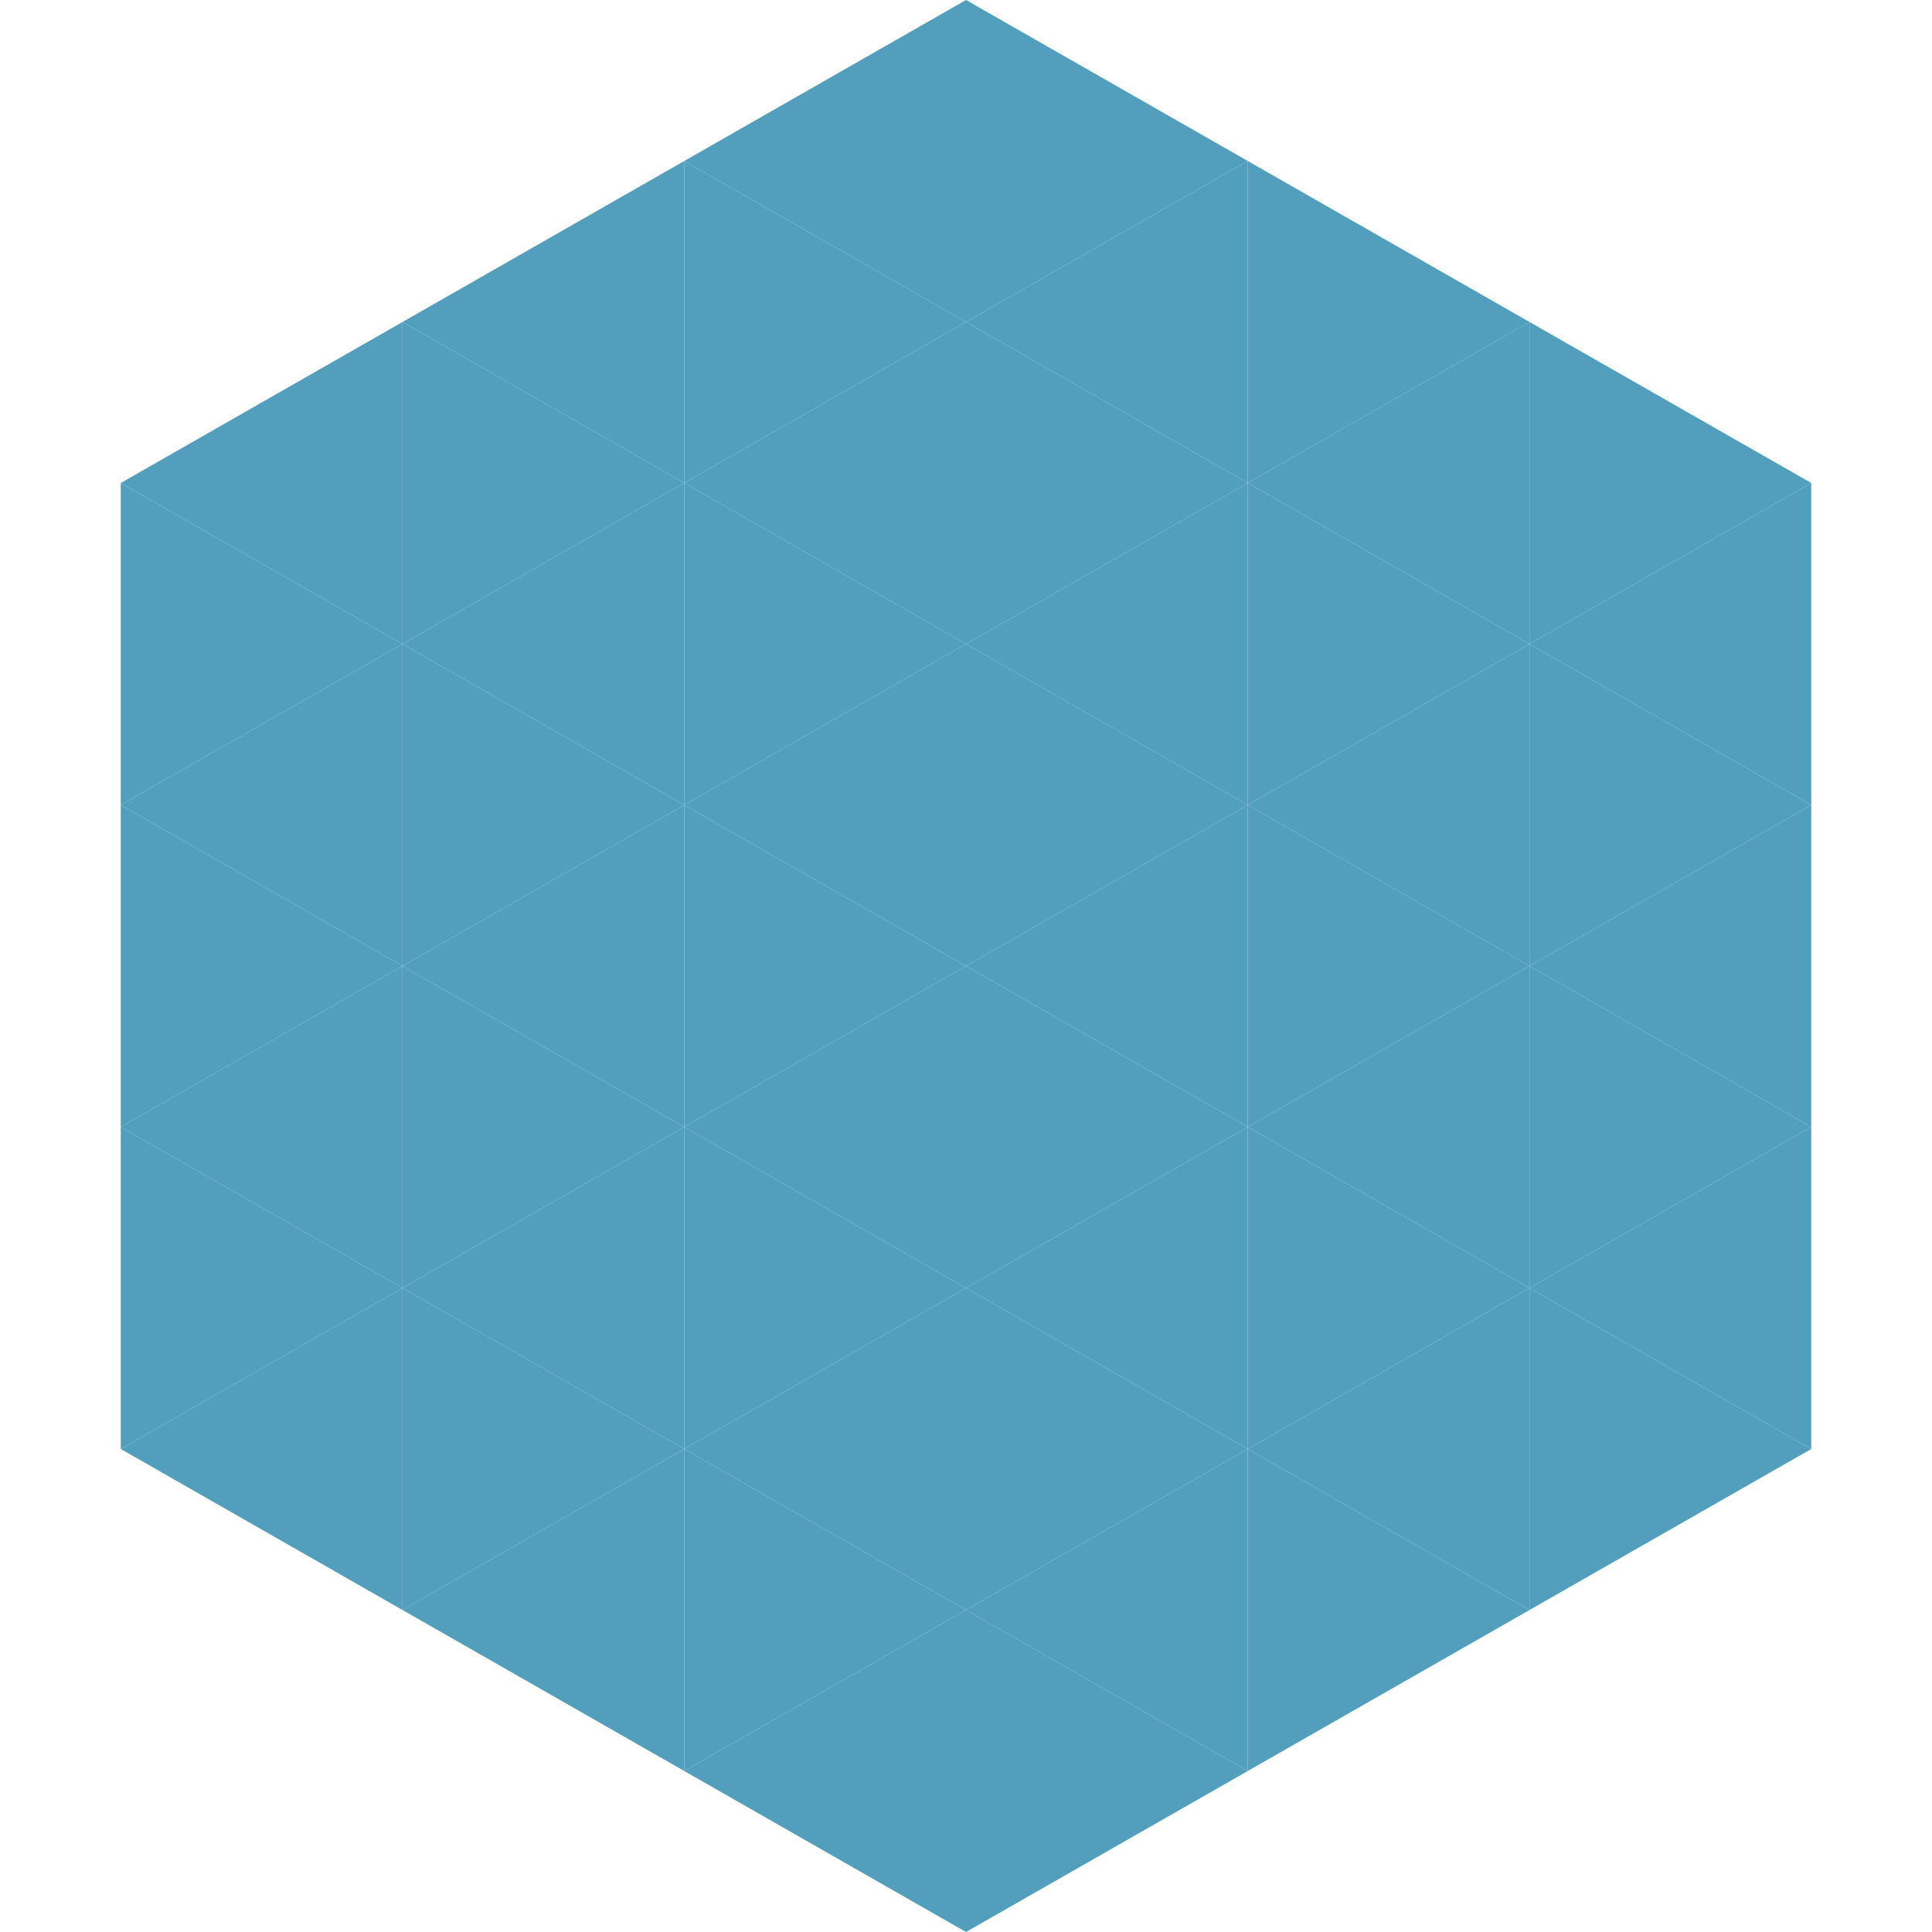
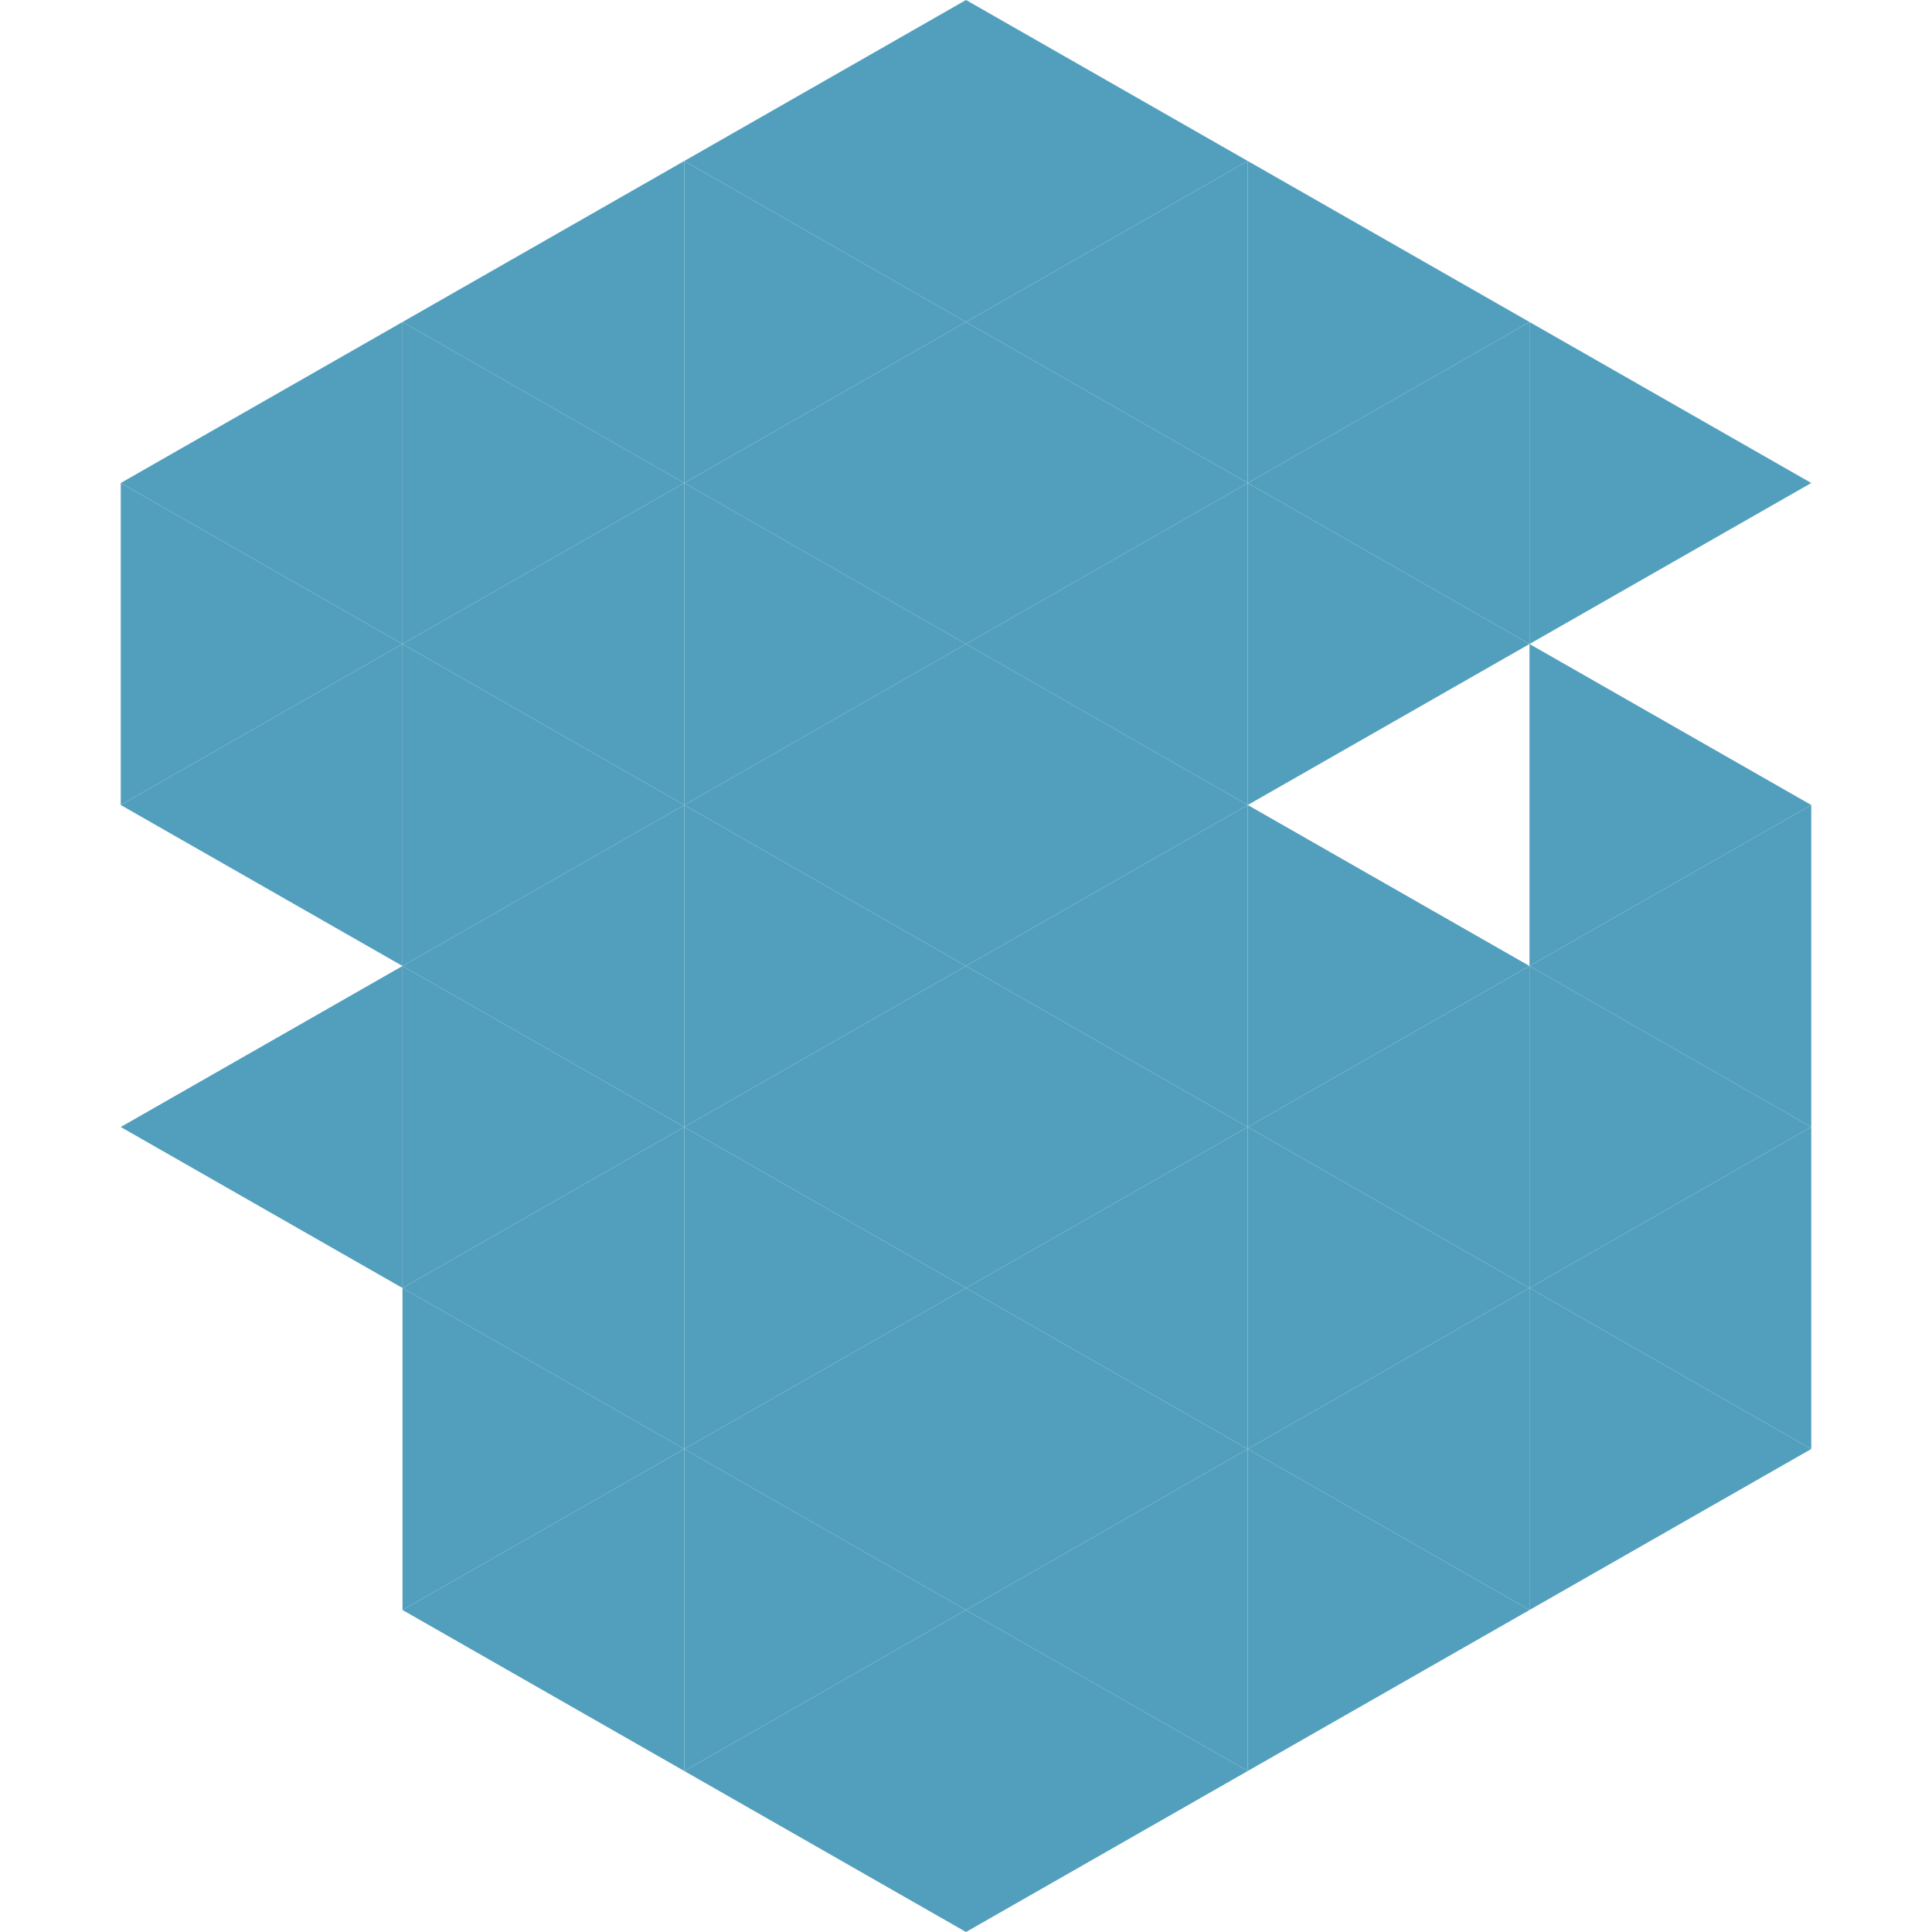
<svg xmlns="http://www.w3.org/2000/svg" width="240" height="240">
  <polygon points="50,40 15,60 50,80" style="fill:rgb(82,159,189)" />
  <polygon points="190,40 225,60 190,80" style="fill:rgb(82,159,189)" />
  <polygon points="15,60 50,80 15,100" style="fill:rgb(82,159,189)" />
-   <polygon points="225,60 190,80 225,100" style="fill:rgb(82,159,189)" />
  <polygon points="50,80 15,100 50,120" style="fill:rgb(82,159,189)" />
  <polygon points="190,80 225,100 190,120" style="fill:rgb(82,159,189)" />
-   <polygon points="15,100 50,120 15,140" style="fill:rgb(82,159,189)" />
  <polygon points="225,100 190,120 225,140" style="fill:rgb(82,159,189)" />
  <polygon points="50,120 15,140 50,160" style="fill:rgb(82,159,189)" />
  <polygon points="190,120 225,140 190,160" style="fill:rgb(82,159,189)" />
-   <polygon points="15,140 50,160 15,180" style="fill:rgb(82,159,189)" />
  <polygon points="225,140 190,160 225,180" style="fill:rgb(82,159,189)" />
-   <polygon points="50,160 15,180 50,200" style="fill:rgb(82,159,189)" />
  <polygon points="190,160 225,180 190,200" style="fill:rgb(82,159,189)" />
  <polygon points="15,180 50,200 15,220" style="fill:rgb(255,255,255); fill-opacity:0" />
  <polygon points="225,180 190,200 225,220" style="fill:rgb(255,255,255); fill-opacity:0" />
  <polygon points="50,0 85,20 50,40" style="fill:rgb(255,255,255); fill-opacity:0" />
  <polygon points="190,0 155,20 190,40" style="fill:rgb(255,255,255); fill-opacity:0" />
  <polygon points="85,20 50,40 85,60" style="fill:rgb(82,159,189)" />
  <polygon points="155,20 190,40 155,60" style="fill:rgb(82,159,189)" />
  <polygon points="50,40 85,60 50,80" style="fill:rgb(82,159,189)" />
  <polygon points="190,40 155,60 190,80" style="fill:rgb(82,159,189)" />
  <polygon points="85,60 50,80 85,100" style="fill:rgb(82,159,189)" />
  <polygon points="155,60 190,80 155,100" style="fill:rgb(82,159,189)" />
  <polygon points="50,80 85,100 50,120" style="fill:rgb(82,159,189)" />
-   <polygon points="190,80 155,100 190,120" style="fill:rgb(82,159,189)" />
  <polygon points="85,100 50,120 85,140" style="fill:rgb(82,159,189)" />
  <polygon points="155,100 190,120 155,140" style="fill:rgb(82,159,189)" />
  <polygon points="50,120 85,140 50,160" style="fill:rgb(82,159,189)" />
  <polygon points="190,120 155,140 190,160" style="fill:rgb(82,159,189)" />
  <polygon points="85,140 50,160 85,180" style="fill:rgb(82,159,189)" />
  <polygon points="155,140 190,160 155,180" style="fill:rgb(82,159,189)" />
  <polygon points="50,160 85,180 50,200" style="fill:rgb(82,159,189)" />
  <polygon points="190,160 155,180 190,200" style="fill:rgb(82,159,189)" />
  <polygon points="85,180 50,200 85,220" style="fill:rgb(82,159,189)" />
  <polygon points="155,180 190,200 155,220" style="fill:rgb(82,159,189)" />
  <polygon points="120,0 85,20 120,40" style="fill:rgb(82,159,189)" />
  <polygon points="120,0 155,20 120,40" style="fill:rgb(82,159,189)" />
  <polygon points="85,20 120,40 85,60" style="fill:rgb(82,159,189)" />
  <polygon points="155,20 120,40 155,60" style="fill:rgb(82,159,189)" />
  <polygon points="120,40 85,60 120,80" style="fill:rgb(82,159,189)" />
  <polygon points="120,40 155,60 120,80" style="fill:rgb(82,159,189)" />
  <polygon points="85,60 120,80 85,100" style="fill:rgb(82,159,189)" />
  <polygon points="155,60 120,80 155,100" style="fill:rgb(82,159,189)" />
  <polygon points="120,80 85,100 120,120" style="fill:rgb(82,159,189)" />
  <polygon points="120,80 155,100 120,120" style="fill:rgb(82,159,189)" />
  <polygon points="85,100 120,120 85,140" style="fill:rgb(82,159,189)" />
  <polygon points="155,100 120,120 155,140" style="fill:rgb(82,159,189)" />
  <polygon points="120,120 85,140 120,160" style="fill:rgb(82,159,189)" />
  <polygon points="120,120 155,140 120,160" style="fill:rgb(82,159,189)" />
  <polygon points="85,140 120,160 85,180" style="fill:rgb(82,159,189)" />
  <polygon points="155,140 120,160 155,180" style="fill:rgb(82,159,189)" />
  <polygon points="120,160 85,180 120,200" style="fill:rgb(82,159,189)" />
  <polygon points="120,160 155,180 120,200" style="fill:rgb(82,159,189)" />
  <polygon points="85,180 120,200 85,220" style="fill:rgb(82,159,189)" />
  <polygon points="155,180 120,200 155,220" style="fill:rgb(82,159,189)" />
  <polygon points="120,200 85,220 120,240" style="fill:rgb(82,159,189)" />
  <polygon points="120,200 155,220 120,240" style="fill:rgb(82,159,189)" />
  <polygon points="85,220 120,240 85,260" style="fill:rgb(255,255,255); fill-opacity:0" />
  <polygon points="155,220 120,240 155,260" style="fill:rgb(255,255,255); fill-opacity:0" />
</svg>